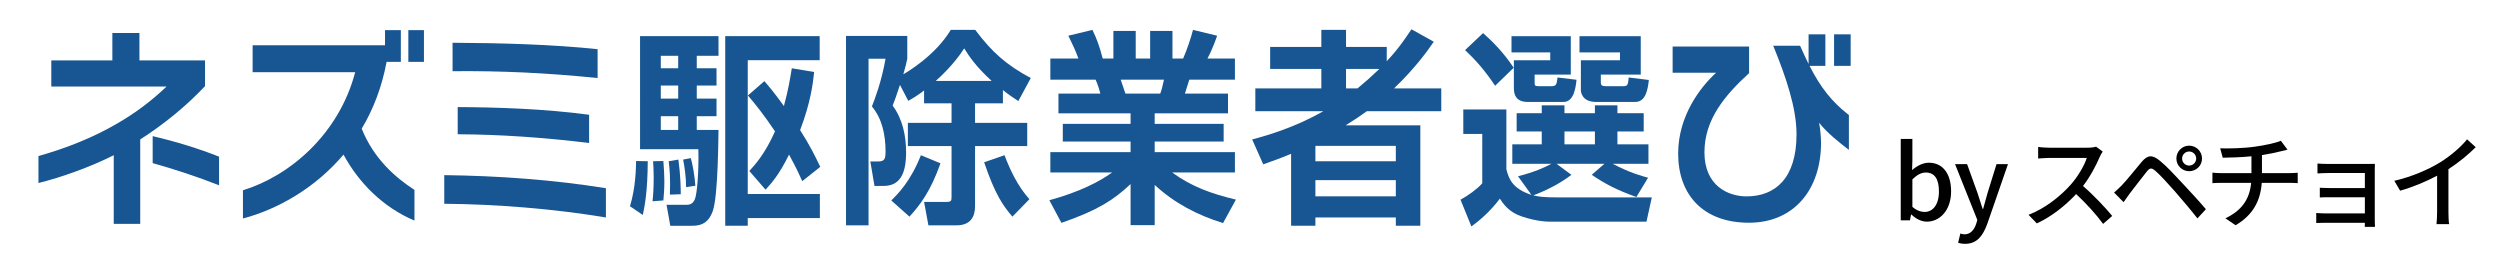
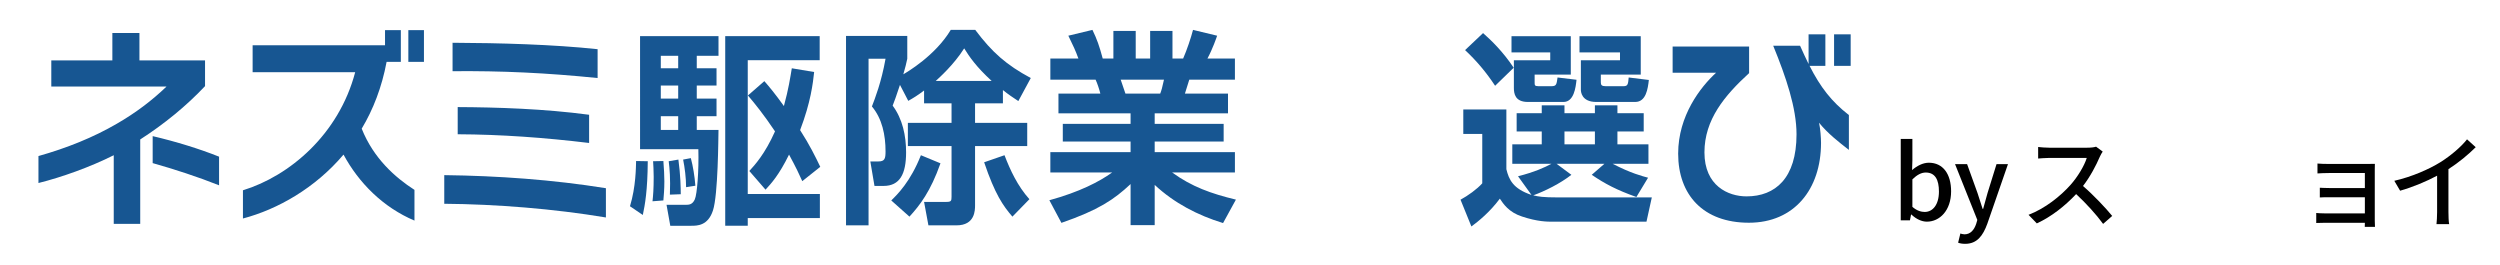
<svg xmlns="http://www.w3.org/2000/svg" id="_レイヤー_5" data-name="レイヤー 5" width="1170" height="124" viewBox="0 0 1170 124">
  <defs>
    <style>
      .cls-1 {
        fill: #175692;
      }
    </style>
  </defs>
  <g>
    <path class="cls-1" d="M65.625,65.262v39.521h-12.392v-32.141c-11.005,5.535-24.322,10.293-35.235,13.012v-12.624c13.41-3.787,25.709-8.739,36.715-15.148,8.601-4.952,16.369-10.779,23.213-17.382H24.009v-12.235h28.576v-12.818h12.67v12.818h30.704v12.041c-8.786,9.322-19.144,17.77-30.334,24.956ZM71.451,76.332v-12.624c10.82,2.525,22.103,6.021,31.073,9.614v13.4c-9.988-3.981-21.086-7.574-31.073-10.391Z" />
    <path class="cls-1" d="M160.769,72.351c-13.317,15.731-30.888,25.636-47.073,29.908v-13.206c21.825-6.7,44.853-26.121,52.529-55.252h-47.997v-12.624h61.962v-7.088h7.398v14.857h-6.659c-2.219,11.847-6.289,22.334-11.653,31.268,5.549,13.886,15.629,22.819,24.692,28.646v14.372c-14.704-6.215-26.08-17.673-33.2-30.88ZM191.103,28.945v-14.857h7.306v14.857h-7.306Z" />
    <path class="cls-1" d="M207.915,95.365v-13.4c25.062.292,50.864,2.136,75.649,6.118v13.691c-24.507-4.078-51.327-6.215-75.649-6.409ZM211.8,33.315v-13.303c21.918.097,47.073.777,67.881,3.01v13.498c-24.045-2.428-44.76-3.399-67.881-3.205ZM214.204,62.835v-12.721c18.496.097,40.321.776,61.5,3.593v13.206c-20.901-2.524-41.246-3.981-61.5-4.078Z" />
    <path class="cls-1" d="M303.152,75.458c-.093,13.789-1.295,20.295-2.312,25.15l-6.011-4.078c2.774-9.128,2.774-18.159,2.867-21.169l5.457.097ZM299.545,16.904h36.715v9.225h-10.173v5.827h9.248v8.06h-9.248v6.118h9.248v8.254h-9.248v6.409h10.173c-.093,3.884-.185,30.394-2.589,37.676-2.312,7.186-7.398,7.186-10.173,7.186h-9.803l-1.757-9.808h8.97c1.572,0,3.144-.097,4.254-2.525,1.11-2.427,1.942-13.691,1.665-23.499h-27.282V16.904ZM310.458,75.361c.277,3.884.462,6.409.462,9.516,0,3.787-.278,6.797-.462,8.934l-5.086.388c.277-2.524.555-5.729.555-11.458,0-3.398-.185-5.146-.278-7.283l4.809-.097ZM309.255,26.129v5.827h8.138v-5.827h-8.138ZM309.255,40.015v6.118h8.138v-6.118h-8.138ZM309.255,54.387v6.409h8.138v-6.409h-8.138ZM317.486,74.682c1.017,7.38,1.11,13.497,1.11,16.216l-5.086.194c.278-7.865-.093-11.847-.555-15.634l4.532-.776ZM323.312,74.002c1.017,3.787,1.757,8.351,2.127,12.915l-4.346.68c0-4.37-.647-9.225-1.387-12.915l3.607-.68ZM339.404,16.904h44.206v11.264h-33.663v62.632h33.755v11.264h-33.755v3.593h-10.543V16.904ZM357.715,37.976c2.22,2.524,4.902,5.729,9.156,11.652,2.219-8.157,2.959-13.303,3.699-17.673l10.45,1.748c-.555,5.244-1.572,14.08-6.566,27.189,4.439,6.895,7.214,12.526,9.433,17.188l-8.416,6.7c-1.387-3.107-2.867-6.312-6.196-12.43-4.716,9.614-8.323,13.498-11.005,16.411l-7.583-8.739c2.589-2.816,7.306-7.963,12.022-18.547-5.271-7.865-9.526-13.109-12.67-16.799l7.676-6.7Z" />
    <path class="cls-1" d="M421.185,39.724c-1.85,5.632-2.59,7.574-3.422,9.71,4.624,6.215,6.289,14.081,6.289,21.849,0,10.196-2.959,15.731-10.543,15.731h-4.254l-1.942-11.458h3.792c2.959,0,3.329-1.36,3.329-4.661,0-7.671-1.572-15.343-6.381-21.072,1.387-3.593,4.439-11.361,6.381-22.334h-7.953v77.975h-10.543V16.807h28.669v10.682c-.462,2.136-.925,4.175-1.85,7.283,1.665-.971,14.982-8.739,22.195-20.78h11.468c7.953,10.584,14.612,16.411,25.987,22.528l-5.826,10.778c-2.497-1.65-4.717-3.107-7.214-5.146v6.215h-13.04v9.128h24.415v10.875h-24.415v27.675c0,2.331,0,9.419-8.693,9.419h-13.132l-2.035-10.973h10.45c2.22,0,2.405-.486,2.405-2.428v-23.693h-20.438v-10.875h20.438v-9.128h-12.855v-6.021c-3.052,2.331-4.994,3.496-7.398,4.855l-3.884-7.477ZM440.143,76.429c-4.624,13.109-9.618,19.615-14.52,24.956l-8.508-7.574c2.867-2.816,8.971-8.74,13.872-21.168l9.156,3.787ZM464.096,37.879c-7.306-6.7-10.45-11.361-12.855-15.246-4.901,7.769-11.837,13.886-13.317,15.246h26.172ZM473.806,101.385c-4.347-5.049-8.138-10.39-13.225-25.441l9.526-3.301c2.682,6.991,6.104,14.371,11.652,20.586l-7.953,8.157Z" />
    <path class="cls-1" d="M491.1,93.714c14.15-3.884,23.305-8.643,29.409-13.012h-28.947v-9.517h37.547v-4.952h-31.721v-8.254h31.721v-4.952h-33.755v-9.225h19.606c-.462-1.942-1.48-4.953-2.219-6.506h-21.178v-9.904h13.132c-1.387-3.787-2.312-5.729-4.717-10.682l11.283-2.719c2.127,4.37,3.237,7.574,4.809,13.4h4.994v-12.915h10.45v12.915h6.751v-12.915h10.45v12.915h4.994c1.757-3.981,3.699-9.808,4.624-13.4l11.282,2.719c-.277.874-2.127,6.215-4.531,10.682h12.855v9.904h-21.363c-.647,2.04-1.572,5.147-2.035,6.506h20.161v9.225h-34.31v4.952h32.276v8.254h-32.276v4.952h37.547v9.517h-29.409c9.248,6.7,18.219,9.904,29.871,12.721l-6.011,10.973c-11.745-3.593-22.843-9.322-31.998-17.867v18.838h-11.283v-19.227c-7.768,7.283-14.982,12.138-32.368,18.159l-5.641-10.584ZM524.485,37.296c.37,1.068,1.942,5.632,2.219,6.506h16.277c.555-1.457.925-2.622,1.757-6.506h-20.253Z" />
-     <path class="cls-1" d="M586.012,65.262c7.676-2.039,20.161-5.729,33.293-13.206h-31.813v-10.682h30.889v-9.127h-23.953v-10.293h23.953v-7.962h11.56v7.962h19.051v6.7c5.641-6.021,8.971-11.07,11.56-14.954l10.45,5.827c-2.867,4.175-8.323,11.943-18.589,21.848h22.103v10.682h-34.865c-2.497,1.845-6.104,4.272-9.895,6.603h34.958v46.999h-11.468v-3.884h-37.639v3.884h-11.375v-33.695c-4.531,1.942-8.416,3.302-13.04,4.953l-5.179-11.653ZM615.606,68.272v7.186h37.639v-7.186h-37.639ZM615.606,84.295v7.574h37.639v-7.574h-37.639ZM629.941,32.247v9.127h5.364c3.329-2.719,6.381-5.438,10.265-9.127h-15.629Z" />
  </g>
  <g>
    <path class="cls-1" d="M735.409,81.806c-5.179,4.079-12.485,7.672-17.849,9.614,2.405.583,4.439.971,11.838.971h43.651l-2.497,11.361h-44.021c-2.405,0-6.936,0-14.242-2.428-6.289-2.039-8.786-6.021-10.358-8.352-4.717,6.312-9.988,10.585-13.317,13.013l-5.086-12.527c3.422-1.845,7.768-4.953,10.173-7.671v-23.11h-8.878v-11.458h20.161v27.966c1.202,4.855,3.052,9.128,11.745,12.041l-6.289-8.739c7.676-1.942,12.577-4.175,15.629-5.827h-18.311v-9.127h13.78v-6.021h-11.745v-8.545h11.745v-3.69h10.635v3.69h14.242v-3.69h10.543v3.69h12.3v8.545h-12.3v6.021h14.519v9.127h-16.739c8.601,4.467,13.78,5.729,16.554,6.506l-5.456,9.031c-9.248-3.302-14.612-6.118-20.901-10.391l5.919-5.146h-22.38l6.936,5.146ZM694.071,15.483c3.977,3.496,9.433,8.837,14.334,16.217l-8.693,8.448c-4.347-6.604-8.878-11.847-14.057-16.702l8.416-7.963ZM707.388,16.94h27.744v17.964h-16.924v3.593c0,1.359,0,1.845,1.757,1.845h6.104c2.312,0,2.405-.777,2.867-4.078l8.878,1.068c-.37,3.593-1.202,10.39-6.104,10.39h-16.646c-6.011,0-6.566-3.884-6.566-6.603v-12.915h17.016v-3.689h-18.126v-7.574ZM732.173,61.511v6.021h14.242v-6.021h-14.242ZM739.201,16.94h28.669v17.964h-18.681v3.593c0,1.262.37,1.845,2.219,1.845h8.416c2.034,0,2.127-.971,2.404-4.078l9.433,1.165c-.462,4.079-1.295,10.293-6.381,10.293h-18.219c-7.029,0-7.213-4.952-7.213-5.729v-13.789h18.311v-3.689h-18.958v-7.574Z" />
    <path class="cls-1" d="M851.315,57.433c.647,3.011.925,7.283.925,9.419,0,21.752-12.577,37.386-33.755,37.386-21.363,0-33.108-13.012-33.108-32.336,0-17.77,10.45-31.17,17.756-37.871h-20.346v-12.235h35.79v12.429c-11.468,10.487-20.901,21.752-20.901,37.094,0,15.634,11.098,20.586,19.698,20.586,13.502,0,23.397-8.545,23.397-29.034,0-12.333-4.902-26.801-10.913-41.463h12.577c1.387,3.107,2.682,5.923,3.977,8.545v-13.886h7.861v14.76h-7.398c5.086,10.002,10.358,16.799,18.404,23.014v16.313c-4.624-3.593-9.896-7.671-13.965-12.721ZM858.344,30.826v-14.76h7.768v14.76h-7.768Z" />
  </g>
  <g>
    <path d="M894.518,100.391h-.143l-.526,2.725h-4.302v-38.101h5.45v10.087l-.143,4.494c2.247-1.96,5.067-3.442,7.84-3.442,6.645,0,10.422,5.307,10.422,13.386,0,9.035-5.402,14.198-11.33,14.198-2.39,0-5.02-1.195-7.267-3.347ZM907.425,89.635c0-5.498-1.769-8.892-6.167-8.892-2.056,0-4.063,1.052-6.263,3.203v12.86c2.008,1.769,4.111,2.39,5.737,2.39,3.824,0,6.693-3.395,6.693-9.561Z" />
    <path d="M930.074,104.693c-2.056,5.641-4.828,9.418-10.374,9.418-1.339,0-2.39-.191-3.299-.526l1.052-4.302c.478.143,1.243.382,1.912.382,2.868,0,4.542-2.104,5.498-4.924l.526-1.816-10.422-26.103h5.641l4.876,13.529c.765,2.343,1.578,4.972,2.39,7.41h.239l2.056-7.41,4.207-13.529h5.354l-9.657,27.871Z" />
  </g>
  <g>
-     <path d="M984.065,70.942c-.334.478-1.052,1.673-1.386,2.486-1.673,3.92-4.494,9.322-7.84,13.625,4.924,4.207,10.708,10.374,13.673,14.007l-4.255,3.729c-3.107-4.303-7.888-9.562-12.621-13.959-5.115,5.45-11.521,10.565-18.405,13.72l-3.872-4.016c7.745-2.964,14.916-8.701,19.648-14.007,3.251-3.633,6.454-8.892,7.601-12.621h-17.545c-1.864,0-4.446.239-5.211.287v-5.402c.956.144,3.729.335,5.211.335h17.736c1.769,0,3.346-.191,4.159-.479l3.107,2.295Z" />
-     <path d="M993.017,86.718c2.199-2.247,6.167-7.266,9.322-10.995,2.677-3.155,4.924-3.49,8.557-.43,3.06,2.486,6.836,6.549,9.848,9.8,3.203,3.442,8.175,8.749,11.617,12.812l-3.968,4.303c-3.203-4.111-7.553-9.179-10.517-12.621-3.155-3.586-7.171-7.936-9.131-9.609-1.816-1.529-2.581-1.529-4.063.335-2.151,2.629-5.928,7.649-7.983,10.278-1.004,1.386-2.104,2.916-2.868,4.016l-4.446-4.494c1.291-1.099,2.247-2.056,3.633-3.394ZM1024.521,68.17c3.346,0,6.023,2.677,6.023,6.023,0,3.298-2.677,5.928-6.023,5.928-3.299,0-5.976-2.629-5.976-5.928,0-3.347,2.677-6.023,5.976-6.023ZM1024.521,77.492c1.816,0,3.299-1.482,3.299-3.298s-1.482-3.299-3.299-3.299-3.299,1.482-3.299,3.299,1.482,3.298,3.299,3.298Z" />
-     <path d="M1071.312,81.029c1.004,0,2.964-.096,4.016-.191v4.876c-1.147-.096-2.677-.143-3.92-.143h-12.907c-.622,8.461-4.111,15.059-12.238,19.839l-4.781-3.25c7.41-3.49,11.33-8.701,12.047-16.588h-13.768c-1.482,0-3.155.047-4.35.143v-4.924c1.147.143,2.821.239,4.302.239h13.959v-7.888c-4.733.478-9.944.621-13.434.669l-1.195-4.398c3.633.144,10.995,0,16.206-.765,4.542-.621,9.8-1.721,12.191-2.772l3.107,4.159c-1.291.334-2.342.574-3.107.765-2.39.622-5.641,1.291-8.844,1.769v8.461h12.716Z" />
+     <path d="M984.065,70.942c-.334.478-1.052,1.673-1.386,2.486-1.673,3.92-4.494,9.322-7.84,13.625,4.924,4.207,10.708,10.374,13.673,14.007l-4.255,3.729c-3.107-4.303-7.888-9.562-12.621-13.959-5.115,5.45-11.521,10.565-18.405,13.72l-3.872-4.016c7.745-2.964,14.916-8.701,19.648-14.007,3.251-3.633,6.454-8.892,7.601-12.621h-17.545c-1.864,0-4.446.239-5.211.287v-5.402c.956.144,3.729.335,5.211.335h17.736c1.769,0,3.346-.191,4.159-.479l3.107,2.295" />
    <path d="M1106.71,106.175c.048-.43.048-1.195.048-1.912h-18.74c-1.434,0-3.203.095-4.016.095v-4.685c.813.096,2.343.191,4.016.191h18.74v-7.554h-16.35c-1.769,0-3.681,0-4.733.096v-4.542c1.099.048,2.964.143,4.685.143h16.397v-7.027h-16.875c-1.482,0-4.35.096-5.306.191v-4.637c1.052.144,3.824.191,5.306.191h18.31c1.1,0,2.582-.048,3.251-.048-.048.574-.048,1.816-.048,2.773v23.854c0,.765.048,2.104.095,2.869h-4.781Z" />
    <path d="M1145.871,99.243c0,1.96.095,4.59.334,5.642h-5.928c.143-1.052.287-3.681.287-5.642v-17.019c-5.02,2.677-11.378,5.354-17.306,7.027l-2.725-4.637c8.175-1.864,16.254-5.402,21.56-8.701,4.828-3.012,9.8-7.267,12.477-10.708l4.064,3.681c-3.442,3.442-7.936,7.171-12.764,10.278v20.078Z" />
  </g>
</svg>